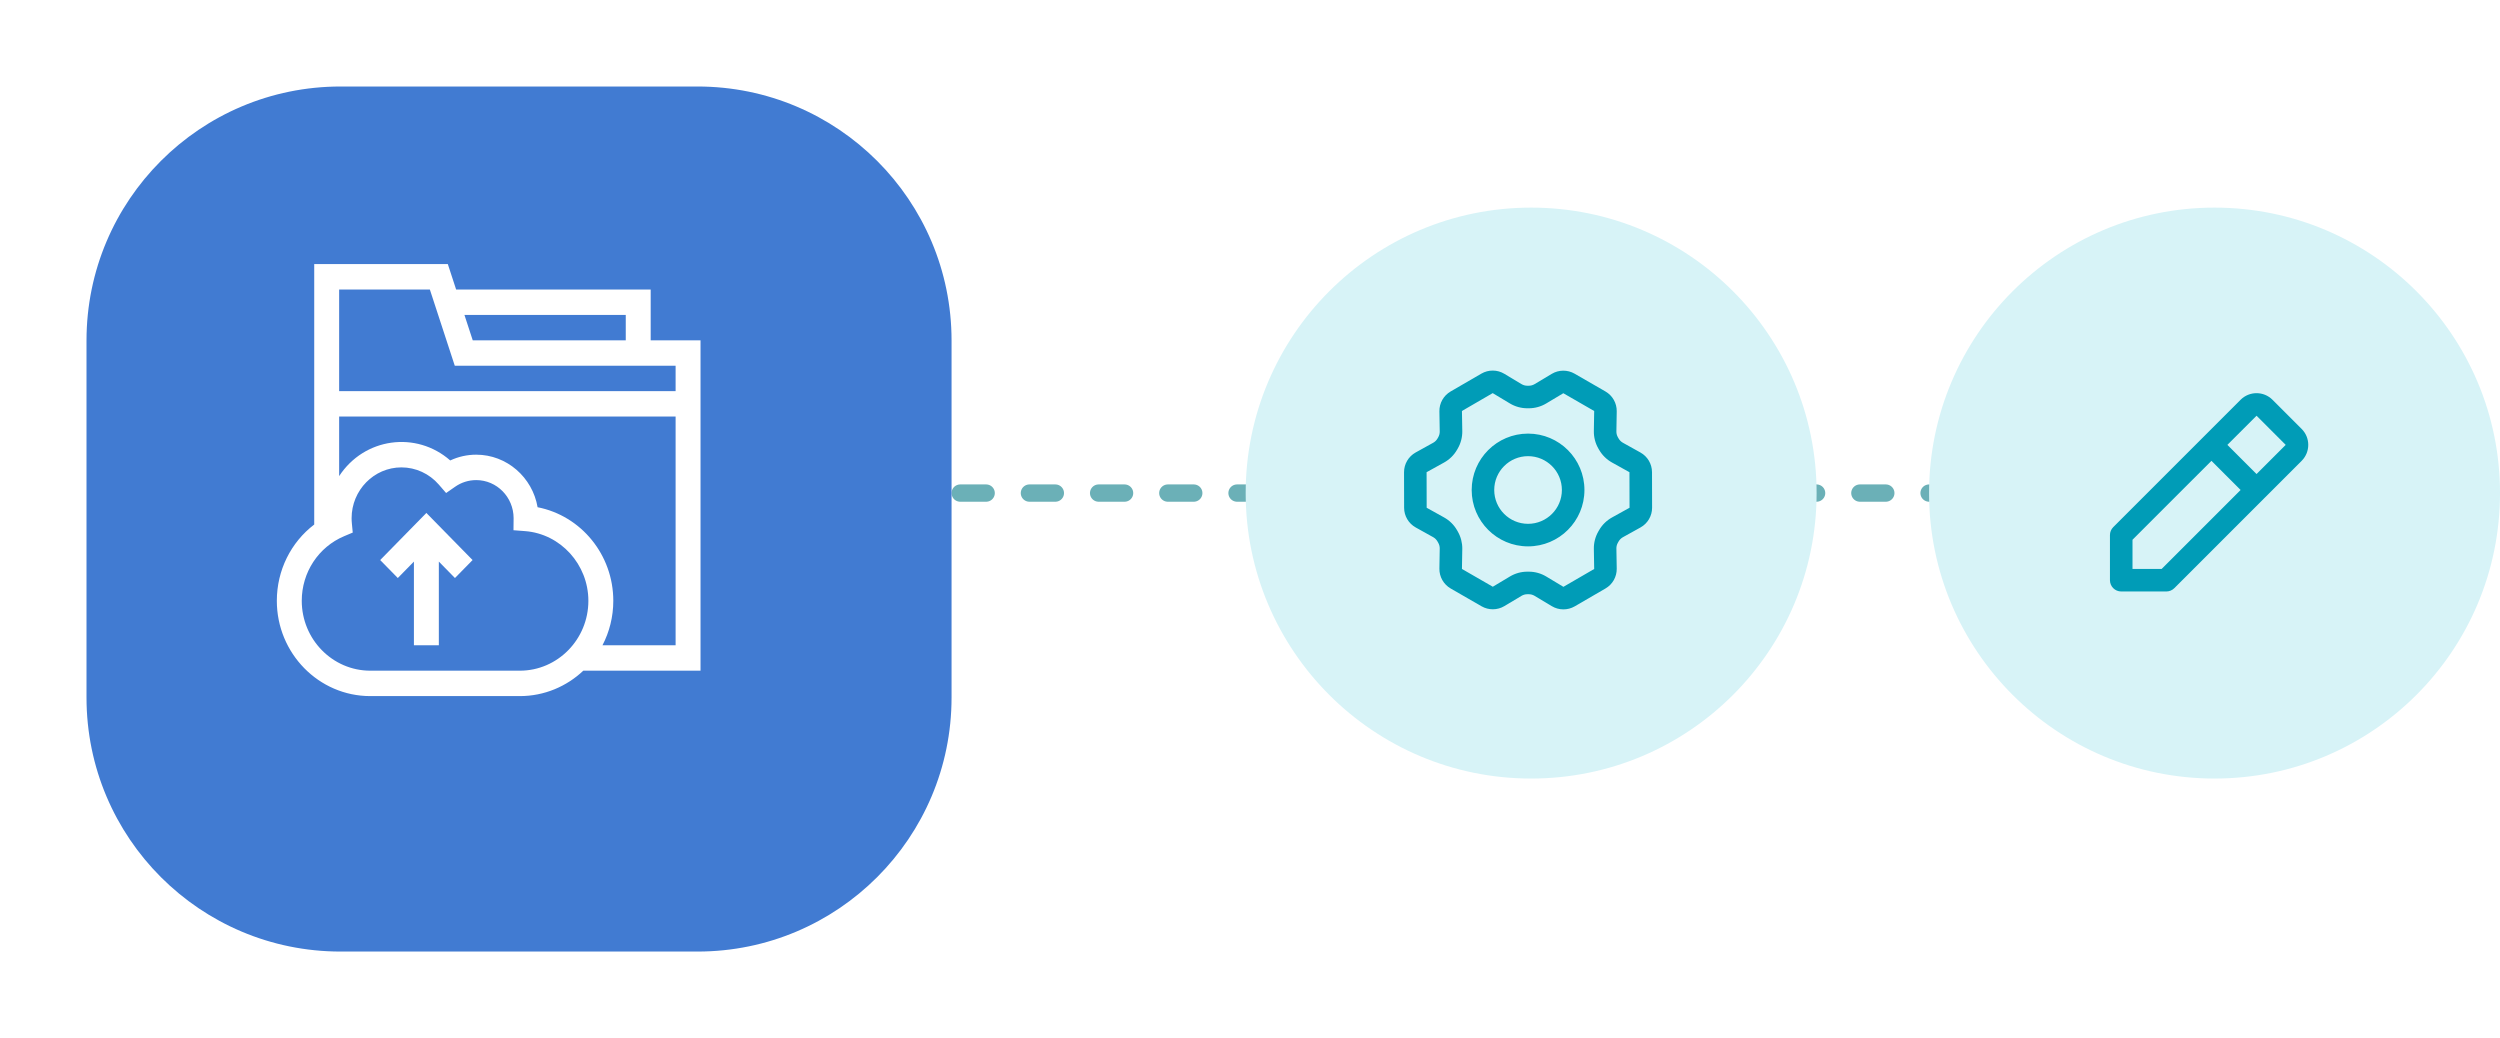
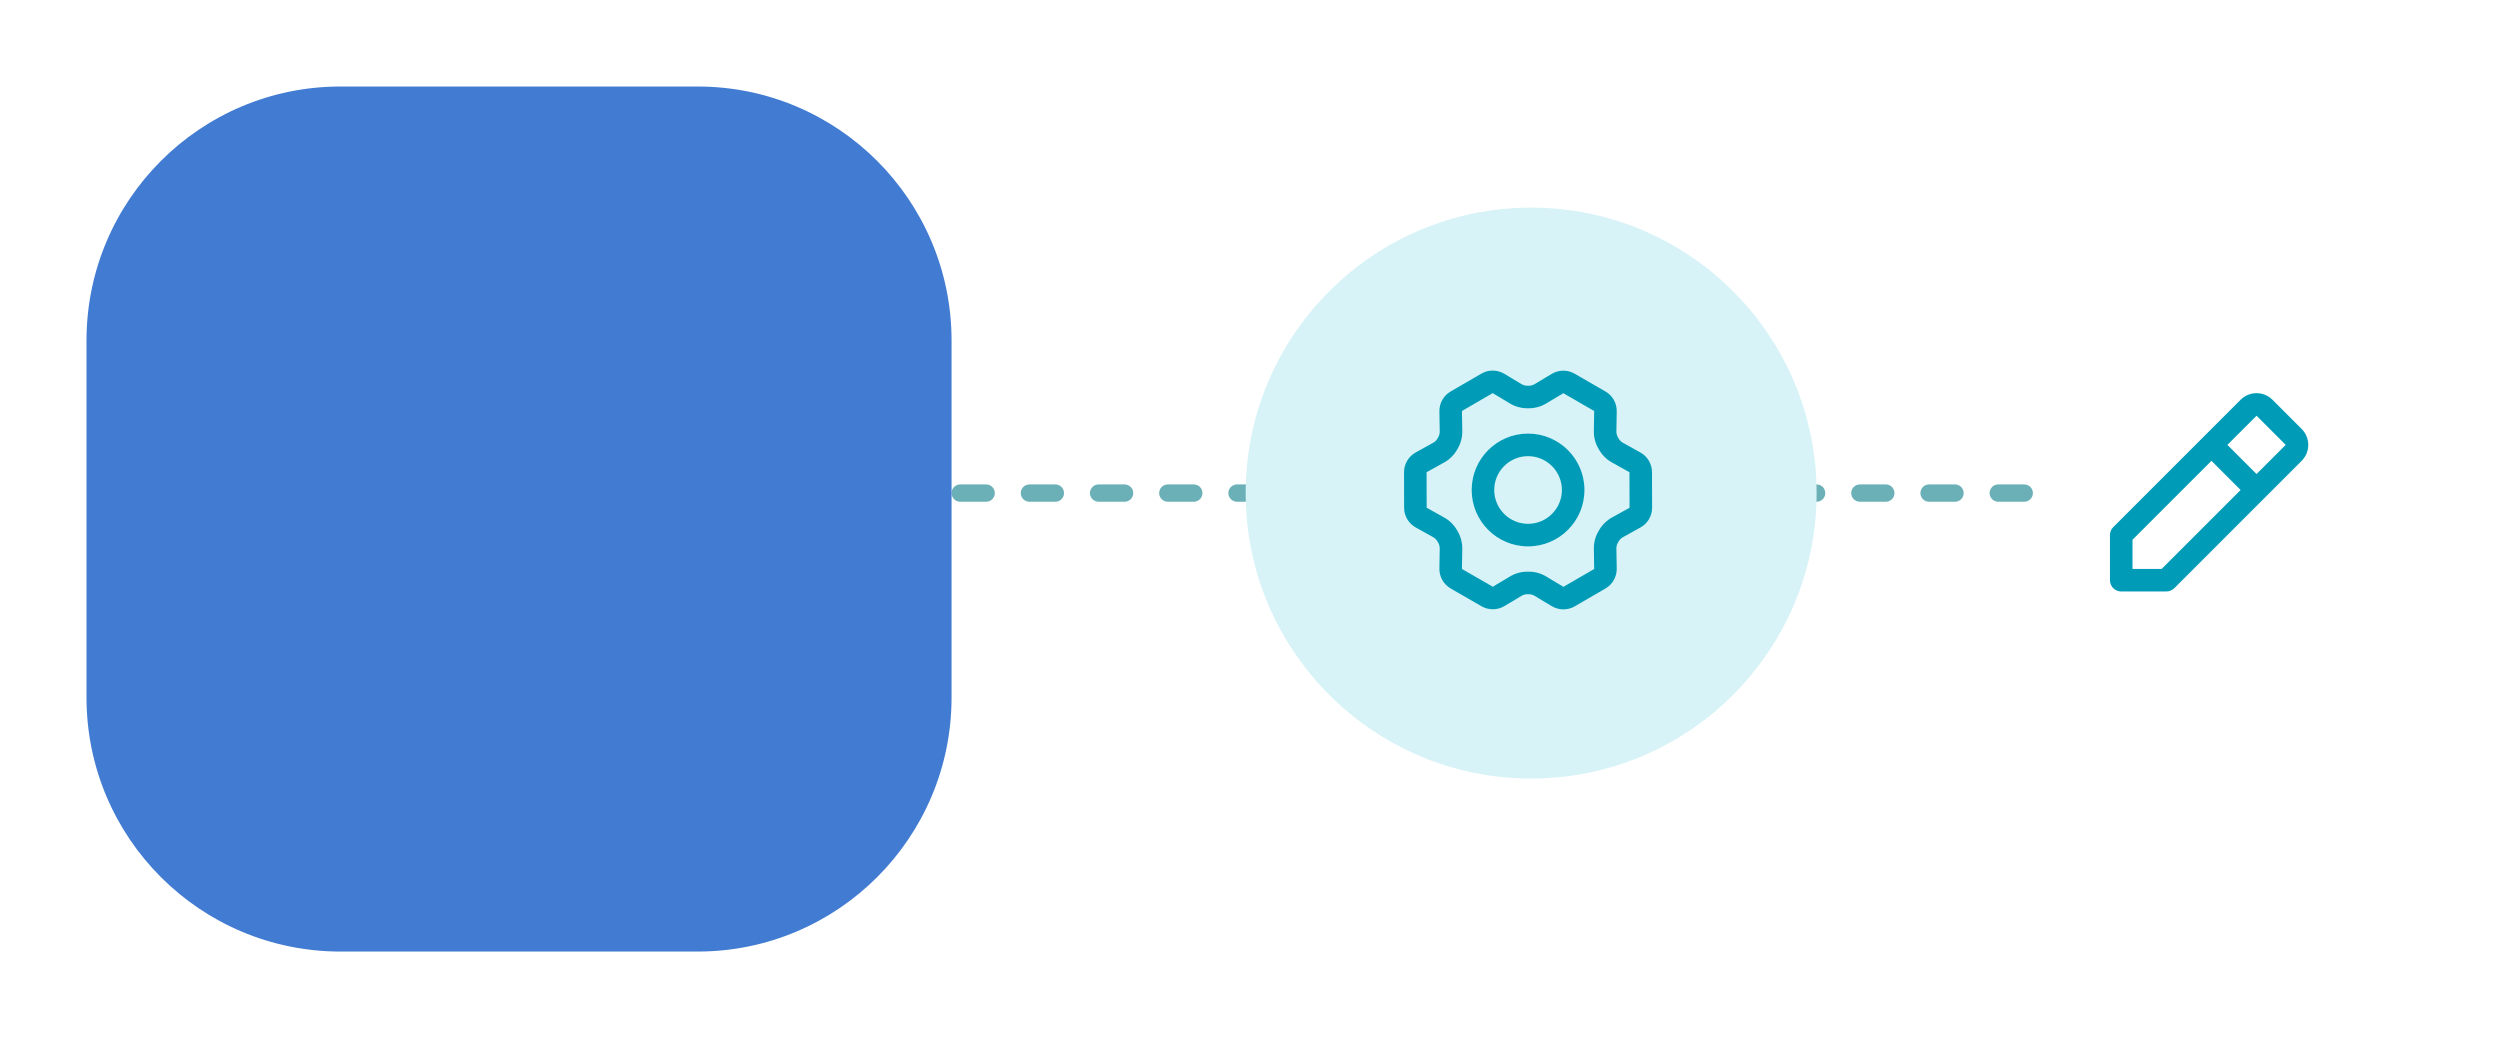
<svg xmlns="http://www.w3.org/2000/svg" width="289" height="120" viewBox="0 0 289 120" fill="none">
  <path d="M234 57L70 57" stroke="#6BB0B7" stroke-width="2" stroke-linecap="round" stroke-linejoin="round" stroke-dasharray="3 5" />
  <circle cx="177" cy="57" r="33" fill="#D7F3F7" />
-   <circle cx="256" cy="57" r="33" fill="#D7F3F7" />
  <path fill-rule="evenodd" clip-rule="evenodd" d="M173.899 43.21C173.085 42.721 172.069 42.714 171.248 43.191L167.692 45.254C166.875 45.729 166.378 46.608 166.394 47.553L166.433 49.875C166.437 50.111 166.377 50.344 166.258 50.549L166.174 50.695L167.303 51.347L166.174 50.695C166.056 50.9 165.884 51.069 165.677 51.183L163.65 52.306C162.819 52.767 162.304 53.643 162.307 54.593L162.316 58.702C162.318 59.646 162.831 60.515 163.656 60.974L165.673 62.096C165.88 62.212 166.052 62.382 166.17 62.588L167.302 61.94L166.17 62.588L166.261 62.746C166.378 62.95 166.437 63.181 166.433 63.416L166.394 65.727C166.378 66.675 166.878 67.557 167.699 68.03L171.267 70.086C172.086 70.558 173.096 70.549 173.908 70.064L175.888 68.878C176.09 68.757 176.322 68.693 176.558 68.693H176.729C176.966 68.693 177.198 68.757 177.4 68.879L179.39 70.073C180.204 70.562 181.219 70.569 182.04 70.093L185.596 68.028C186.414 67.554 186.91 66.675 186.894 65.73L186.855 63.408C186.851 63.172 186.912 62.939 187.03 62.734L185.901 62.082L187.03 62.734L187.114 62.588C187.233 62.383 187.405 62.214 187.611 62.1L189.638 60.976C190.469 60.516 190.984 59.64 190.982 58.69L190.972 54.581C190.97 53.637 190.458 52.768 189.633 52.309L187.611 51.184C187.405 51.07 187.234 50.901 187.116 50.697L187.03 50.549C186.912 50.344 186.851 50.111 186.855 49.875L186.894 47.556C186.91 46.608 186.411 45.726 185.589 45.253L182.022 43.197C181.203 42.725 180.192 42.734 179.381 43.219L177.401 44.405L178.07 45.524L177.401 44.405C177.198 44.526 176.967 44.59 176.731 44.59H176.559C176.323 44.59 176.091 44.526 175.888 44.404L173.899 43.21ZM169.001 47.509L172.557 45.445L174.546 46.64C175.154 47.005 175.85 47.197 176.559 47.197H176.731C177.438 47.197 178.133 47.005 178.74 46.642L180.72 45.456L184.288 47.512L184.249 49.831C184.237 50.54 184.418 51.239 184.772 51.853L184.858 52.001L185.987 51.349L184.858 52.001C185.212 52.614 185.725 53.119 186.343 53.463L188.365 54.587L188.375 58.696L186.348 59.819C185.727 60.163 185.212 60.669 184.857 61.284L185.986 61.936L184.857 61.284L184.772 61.43C184.418 62.044 184.237 62.743 184.249 63.452L184.288 65.774L180.731 67.838L178.742 66.643C178.134 66.278 177.438 66.085 176.729 66.085H176.558C175.85 66.085 175.156 66.277 174.549 66.641L172.568 67.827L169.001 65.771L169.04 63.459C169.052 62.756 168.873 62.062 168.524 61.451L168.433 61.292C168.079 60.674 167.563 60.164 166.94 59.818L164.923 58.696L164.914 54.587L166.941 53.464C167.561 53.12 168.077 52.614 168.431 51.999L168.516 51.853L167.387 51.201L168.516 51.853C168.871 51.239 169.052 50.54 169.04 49.831L169.001 47.509ZM172.733 56.643C172.733 54.483 174.484 52.732 176.643 52.732C178.803 52.732 180.554 54.483 180.554 56.643C180.554 58.803 178.803 60.554 176.643 60.554C174.484 60.554 172.733 58.803 172.733 56.643ZM176.643 50.125C173.044 50.125 170.126 53.043 170.126 56.643C170.126 60.243 173.044 63.161 176.643 63.161C180.243 63.161 183.161 60.243 183.161 56.643C183.161 53.043 180.243 50.125 176.643 50.125Z" fill="#009CB7" />
  <path fill-rule="evenodd" clip-rule="evenodd" d="M262.7 46.214C261.682 45.196 260.031 45.196 259.013 46.214L244.292 60.935C244.047 61.18 243.91 61.511 243.91 61.857V67.071C243.91 67.791 244.494 68.375 245.214 68.375H250.428C250.774 68.375 251.105 68.237 251.35 67.993L261.765 57.578C261.769 57.574 261.774 57.569 261.778 57.565C261.783 57.56 261.787 57.556 261.792 57.551L266.071 53.272C267.089 52.254 267.089 50.603 266.071 49.585L262.7 46.214ZM260.856 54.799L264.227 51.428L260.857 48.058L257.486 51.428L260.856 54.799ZM255.642 53.272L246.517 62.397V65.768H249.888L259.013 56.643L255.642 53.272Z" fill="#009CB7" />
  <g filter="url(#filter0_d_21674_51553)">
    <path d="M107 36.367C107 20.148 93.852 7 77.633 7H36.367C20.148 7 7 20.148 7 36.367V77.633C7 93.852 20.148 107 36.367 107H77.633C93.852 107 107 93.852 107 77.633V36.367Z" fill="#417BD2" />
  </g>
  <g clip-path="url(#clip0_21674_51553)">
    <path d="M80.981 39.342H75.219V33.466H52.728L51.768 30.529H36.324V60.636C33.638 62.682 32.002 65.917 32.002 69.453C32.002 75.527 36.849 80.469 42.806 80.469H60.093C62.923 80.469 65.502 79.353 67.43 77.531H80.981V39.342ZM72.338 36.404V39.342H54.649L53.688 36.404H72.338ZM49.691 33.466L52.572 42.279H78.1V45.217H39.205V33.466H49.691ZM60.093 77.531H42.806C38.438 77.531 34.883 73.907 34.883 69.453C34.883 66.166 36.809 63.233 39.789 61.981L40.777 61.565C40.692 60.61 40.645 60.342 40.645 59.905C40.645 56.666 43.23 54.03 46.408 54.03C48.059 54.03 49.633 54.755 50.728 56.02L51.57 56.992L52.62 56.262C53.338 55.763 54.179 55.499 55.051 55.499C57.429 55.499 59.364 57.466 59.373 59.888C59.372 59.911 59.37 60.133 59.359 61.294L60.704 61.398C64.804 61.715 68.016 65.254 68.016 69.453C68.016 73.907 64.462 77.531 60.093 77.531ZM69.646 74.593C70.445 73.058 70.897 71.308 70.897 69.453C70.897 64.14 67.184 59.623 62.146 58.635C61.555 55.189 58.598 52.561 55.051 52.561C54.004 52.561 52.984 52.79 52.047 53.229C48.121 49.782 42.104 50.593 39.205 55.039V48.155H78.1V74.593H69.646Z" fill="white" />
    <path d="M43.949 64.742L45.986 66.819L47.849 64.92V74.594H50.73V64.92L52.593 66.819L54.63 64.742L49.289 59.297L43.949 64.742Z" fill="white" />
  </g>
  <defs>
    <filter id="filter0_d_21674_51553" x="0.9" y="0.9" width="118.2" height="118.2" filterUnits="userSpaceOnUse" color-interpolation-filters="sRGB">
      <feFlood flood-opacity="0" result="BackgroundImageFix" />
      <feColorMatrix in="SourceAlpha" type="matrix" values="0 0 0 0 0 0 0 0 0 0 0 0 0 0 0 0 0 0 127 0" result="hardAlpha" />
      <feOffset dx="3" dy="3" />
      <feGaussianBlur stdDeviation="4.55" />
      <feColorMatrix type="matrix" values="0 0 0 0 0 0 0 0 0 0.352 0 0 0 0 0.429 0 0 0 0.25 0" />
      <feBlend mode="normal" in2="BackgroundImageFix" result="effect1_dropShadow_21674_51553" />
      <feBlend mode="normal" in="SourceGraphic" in2="effect1_dropShadow_21674_51553" result="shape" />
    </filter>
    <clipPath id="clip0_21674_51553">
-       <rect width="48.98" height="49.94" fill="white" transform="translate(32.002 30.529)" />
-     </clipPath>
+       </clipPath>
  </defs>
</svg>